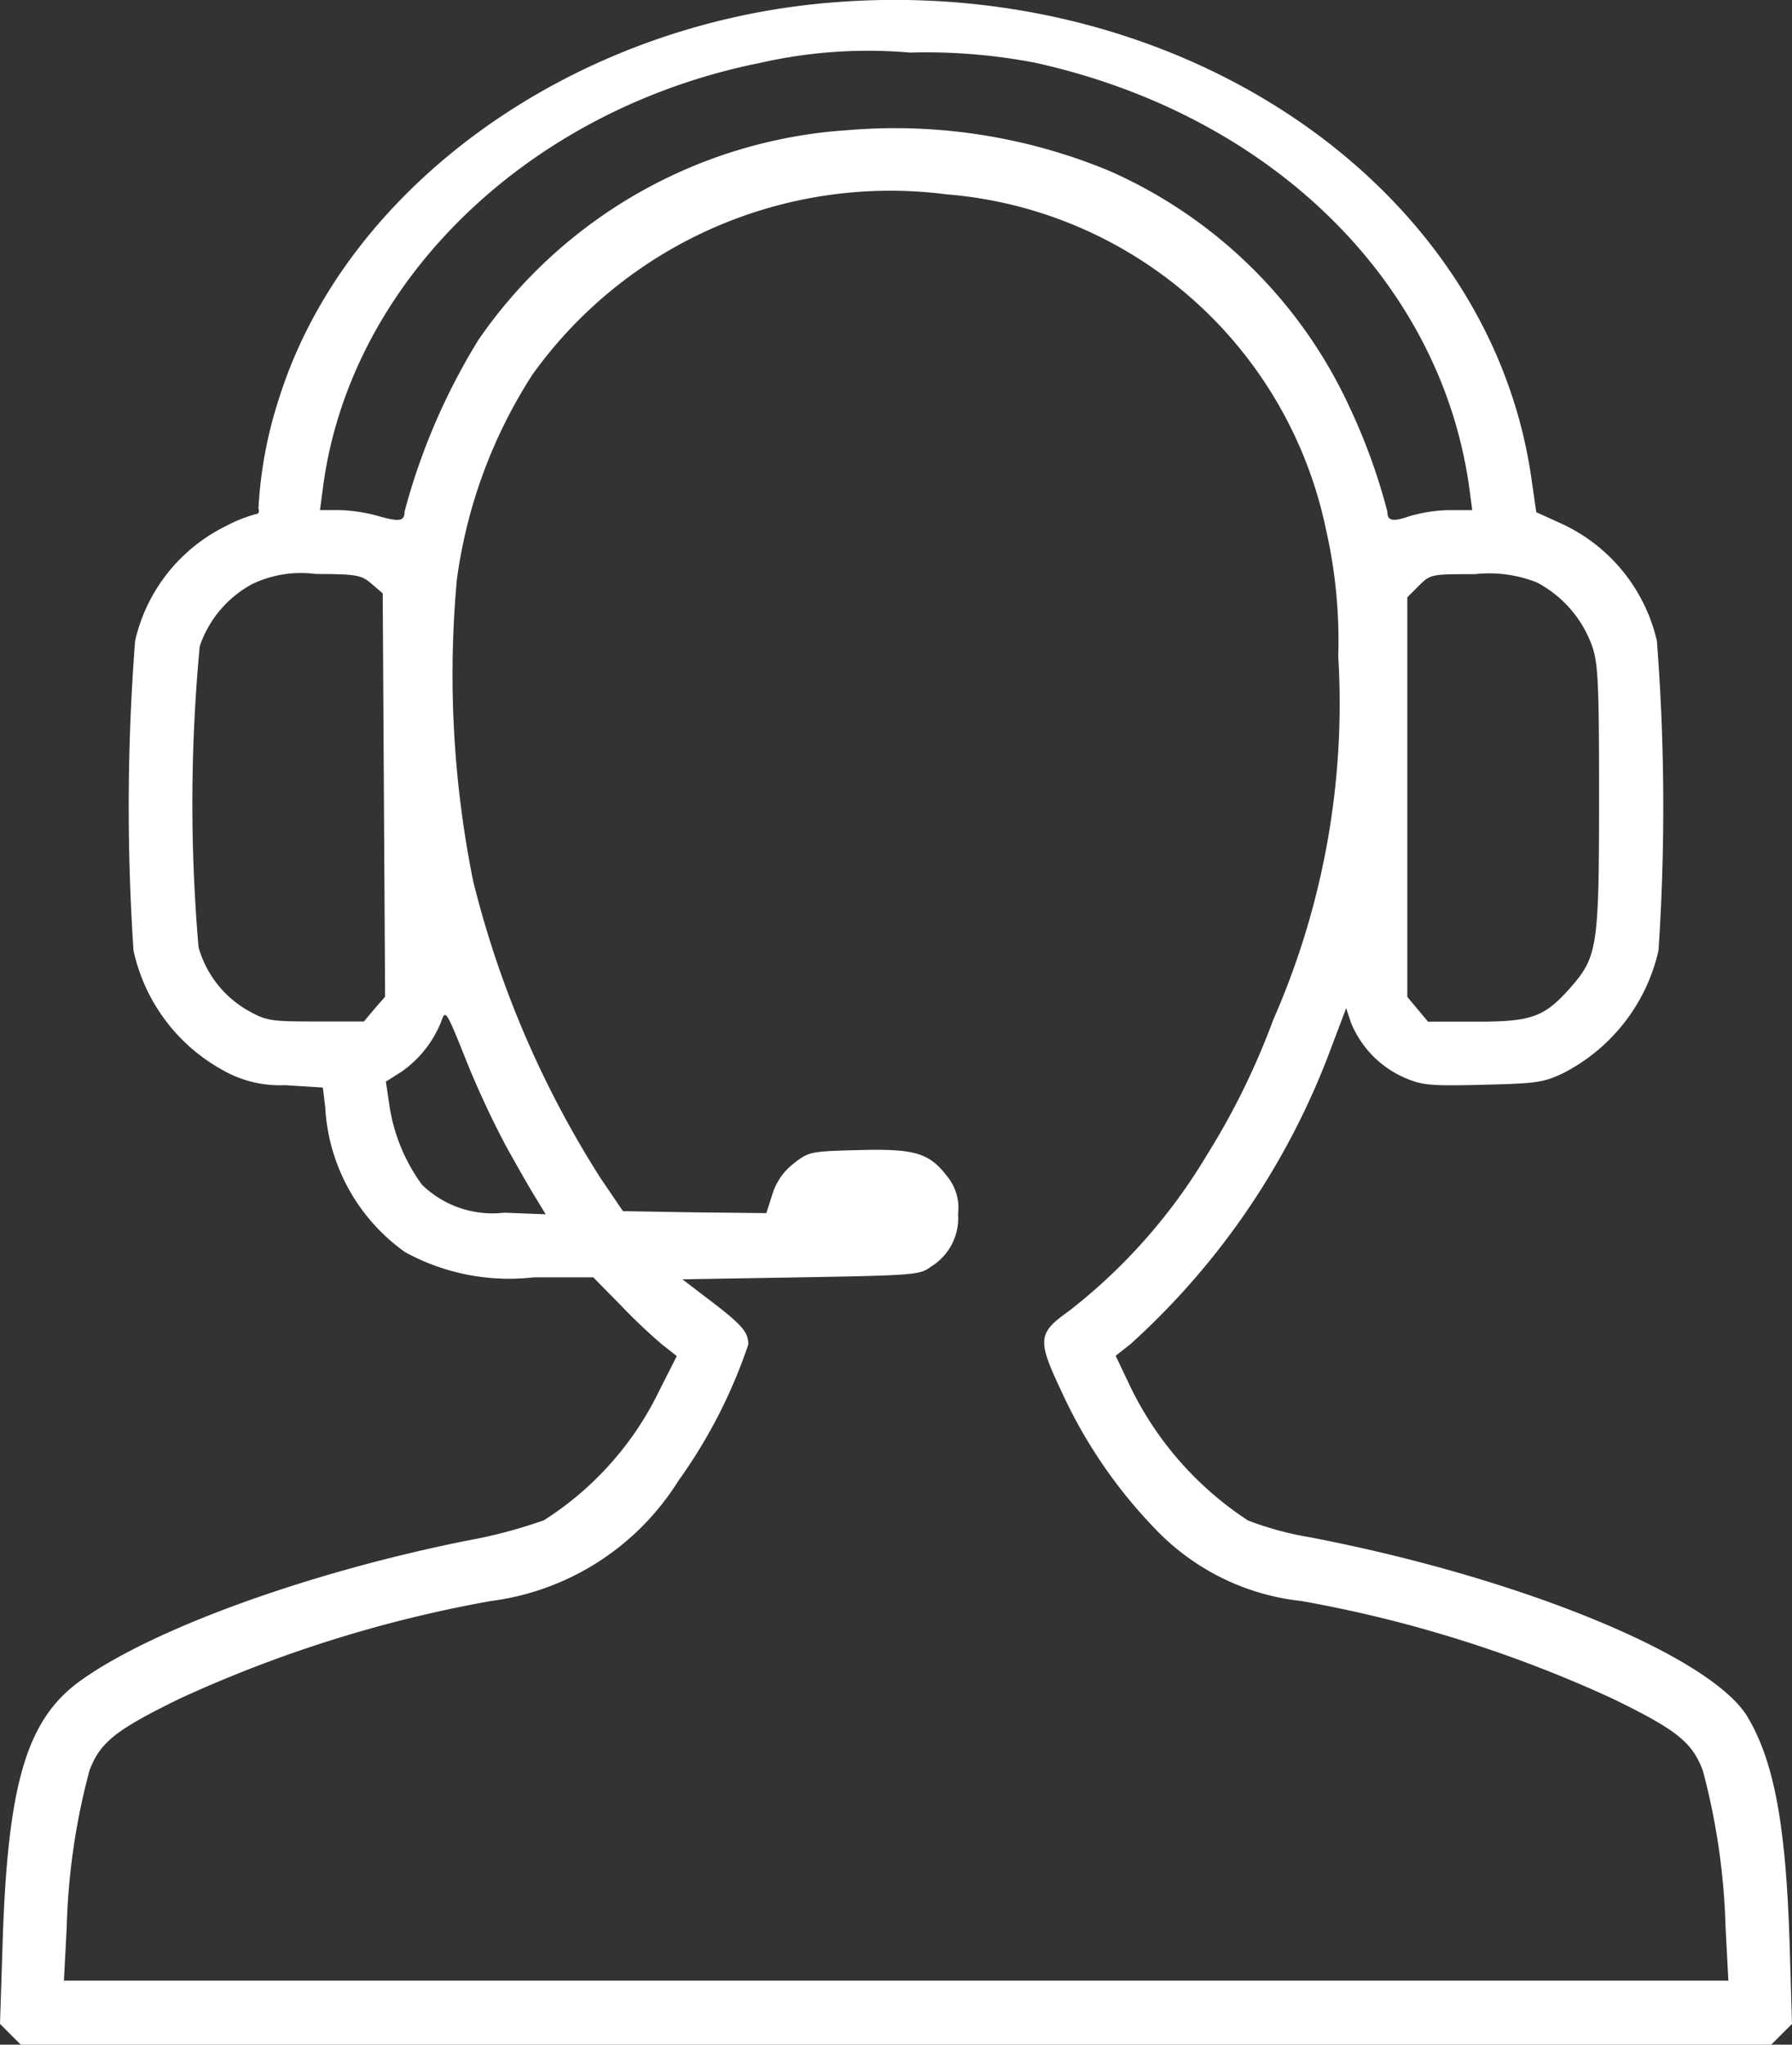
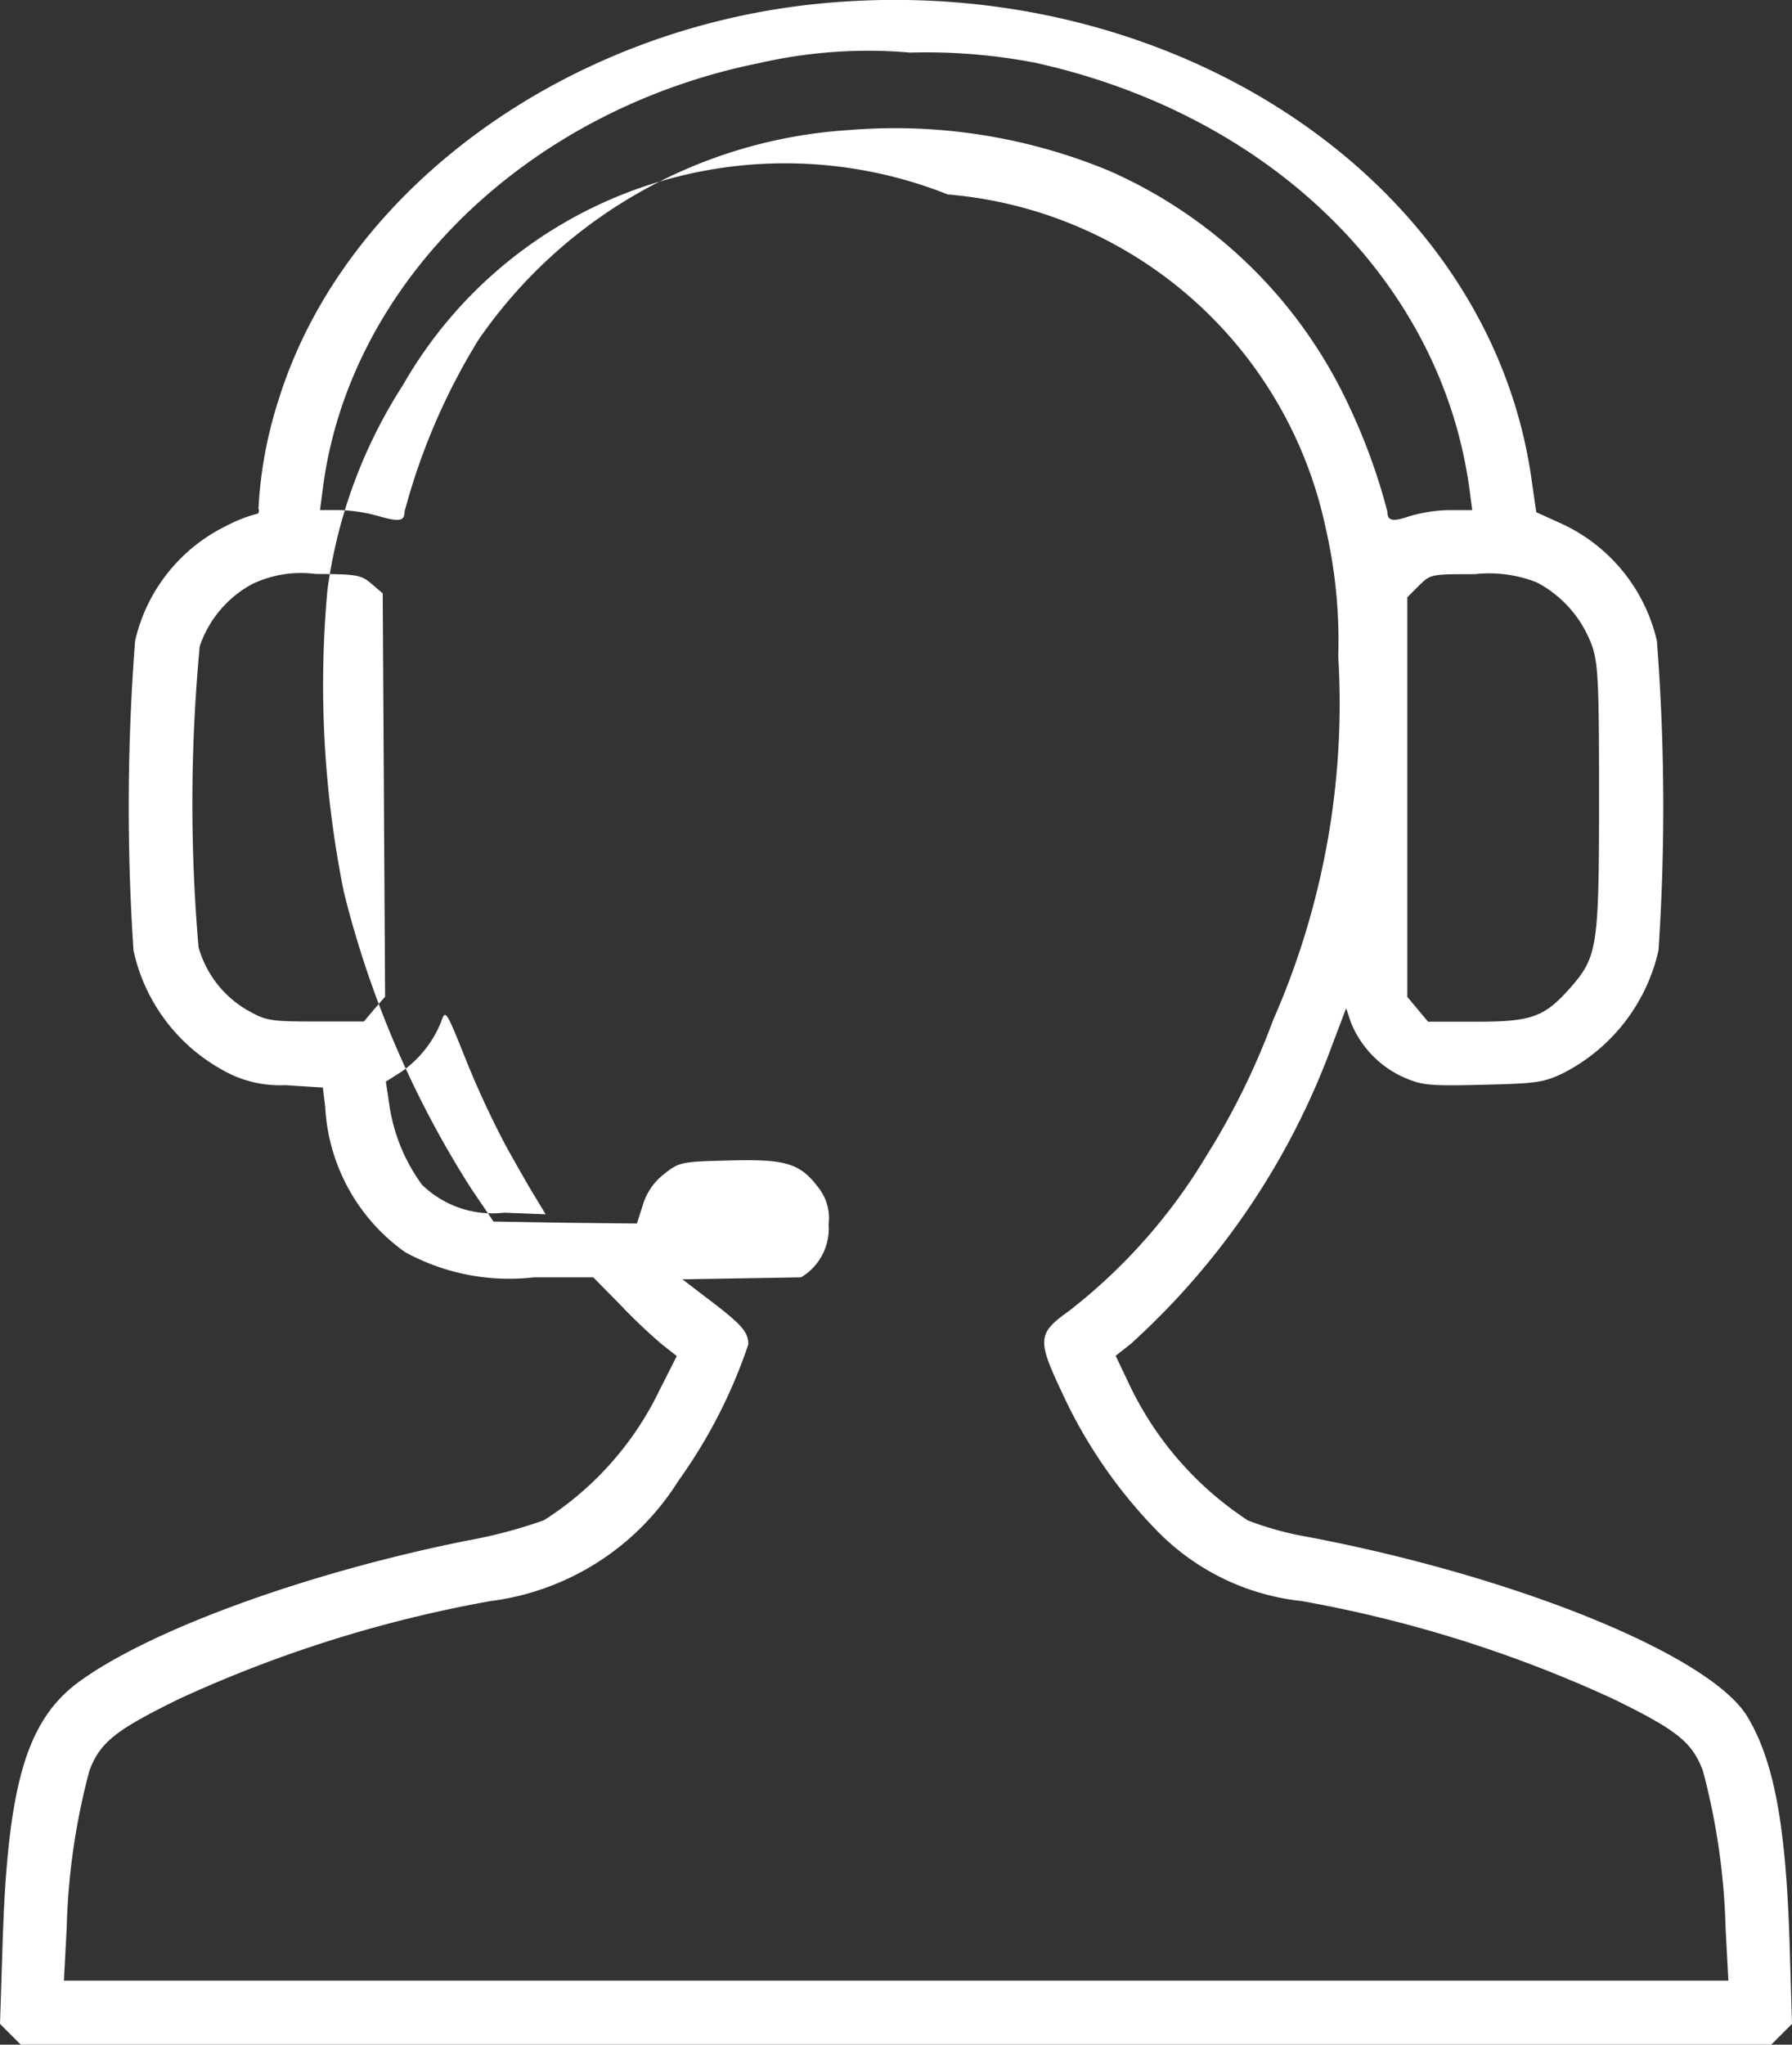
<svg xmlns="http://www.w3.org/2000/svg" width="48" height="54.75" viewBox="0 0 48 54.75">
  <rect x="0" y="0" width="48" height="54.75" fill="#333333" stroke="none" />
-   <path id="パス_46" data-name="パス 46" d="M21.817-511.6c-6.859.61-12.861,4.943-14.638,10.572a11.4,11.4,0,0,0-.556,2.964c.032.086,0,.15-.075.15a3.947,3.947,0,0,0-.8.321,4.552,4.552,0,0,0-2.429,3.071,57.861,57.861,0,0,0-.043,8.292,4.82,4.82,0,0,0,2.365,3.189,3.083,3.083,0,0,0,1.691.417l1.016.064.064.535a5.094,5.094,0,0,0,2.14,3.873,5.8,5.8,0,0,0,3.445.674h1.594l.717.728a14.849,14.849,0,0,0,1.113,1.059l.407.321-.46.909a8.488,8.488,0,0,1-3.1,3.488,13.24,13.24,0,0,1-2.065.546c-4.323.867-8.506,2.4-10.4,3.788-1.4,1.038-1.9,2.761-2.033,6.987L-.3-457.488l.278.278.278.278H47.144l.278-.278.278-.278-.064-2.161c-.1-3.124-.407-4.836-1.113-6.035-.942-1.637-6.1-3.756-11.749-4.836a8.5,8.5,0,0,1-1.648-.449,8.924,8.924,0,0,1-3.221-3.734l-.321-.674.407-.321a20.127,20.127,0,0,0,5.382-7.971l.385-1.016.128.385a2.735,2.735,0,0,0,1.412,1.466c.492.214.685.235,2.108.2s1.626-.053,2.161-.31a4.9,4.9,0,0,0,2.557-3.285,57.861,57.861,0,0,0-.043-8.292,4.593,4.593,0,0,0-2.525-3.124l-.706-.321-.128-.888C39.6-506.783,31.211-512.443,21.817-511.6Zm5.543,1.584c6.356,1.38,10.946,5.864,11.7,11.428l.075.567H38.5a3.989,3.989,0,0,0-1.038.16c-.46.16-.6.128-.6-.118a15.938,15.938,0,0,0-1-2.771,12.732,12.732,0,0,0-6.473-6.366,15,15,0,0,0-6.966-1.081,13.039,13.039,0,0,0-9.908,5.617,17.183,17.183,0,0,0-1.979,4.6c0,.257-.139.278-.7.118a4.286,4.286,0,0,0-1.049-.16H8.271l.075-.567c.7-5.51,5.468-10.154,11.706-11.406a13.027,13.027,0,0,1,4.023-.278A15.423,15.423,0,0,1,27.359-510.014Zm-2.268,3.542a11.311,11.311,0,0,1,10.122,8.956,13.423,13.423,0,0,1,.332,3.413,21.04,21.04,0,0,1-1.744,9.737,19.637,19.637,0,0,1-1.776,3.617,15.058,15.058,0,0,1-3.691,4.173c-.845.6-.856.77-.2,2.161a13.156,13.156,0,0,0,2.514,3.681,6.347,6.347,0,0,0,3.916,1.926,34.234,34.234,0,0,1,8.346,2.621c1.712.835,2.108,1.156,2.4,1.915a18.189,18.189,0,0,1,.61,4.216l.075,1.412H1.412l.075-1.423a17.978,17.978,0,0,1,.61-4.205c.289-.76.7-1.081,2.4-1.915a34.381,34.381,0,0,1,8.346-2.621,6.973,6.973,0,0,0,5.029-3.221,13.8,13.8,0,0,0,1.872-3.649c0-.342-.171-.535-1.134-1.263l-.631-.482,3.178-.053c3-.053,3.189-.064,3.467-.278a1.524,1.524,0,0,0,.738-1.423,1.323,1.323,0,0,0-.289-1c-.481-.631-.867-.749-2.386-.706-1.284.032-1.327.043-1.733.364a1.644,1.644,0,0,0-.567.824l-.16.5-1.926-.021-1.915-.032-.61-.9a26.764,26.764,0,0,1-3.4-7.929,27.961,27.961,0,0,1-.439-8.078,13.409,13.409,0,0,1,2.022-5.489A11.792,11.792,0,0,1,25.091-506.472ZM9.651-496.05l.3.257.032,5.4.032,5.4-.289.332-.278.332H8.153c-1.241,0-1.327-.021-1.84-.31a2.834,2.834,0,0,1-1.295-1.68,45.02,45.02,0,0,1,.032-8.057,2.977,2.977,0,0,1,1.412-1.669,3.028,3.028,0,0,1,1.691-.267C9.266-496.307,9.373-496.286,9.651-496.05Zm31.222-.032a3.114,3.114,0,0,1,1.477,1.712c.161.471.182,1.07.182,4.045,0,4-.043,4.259-.76,5.082-.706.8-1.038.92-2.547.92H37.952l-.278-.332-.278-.332v-10.7l.31-.31c.31-.31.332-.31,1.5-.31A3.483,3.483,0,0,1,40.873-496.083ZM13.246-481.006c.278.5.631,1.124.792,1.38l.278.46-1.113-.043a2.707,2.707,0,0,1-2.2-.749,4.8,4.8,0,0,1-.867-2.087l-.1-.674.407-.257a2.987,2.987,0,0,0,1.07-1.337c.118-.342.128-.342.674,1.027A24.863,24.863,0,0,0,13.246-481.006Z" transform="translate(0.3 511.681)" fill="#fff" />
+   <path id="パス_46" data-name="パス 46" d="M21.817-511.6c-6.859.61-12.861,4.943-14.638,10.572a11.4,11.4,0,0,0-.556,2.964c.032.086,0,.15-.075.15a3.947,3.947,0,0,0-.8.321,4.552,4.552,0,0,0-2.429,3.071,57.861,57.861,0,0,0-.043,8.292,4.82,4.82,0,0,0,2.365,3.189,3.083,3.083,0,0,0,1.691.417l1.016.064.064.535a5.094,5.094,0,0,0,2.14,3.873,5.8,5.8,0,0,0,3.445.674h1.594l.717.728a14.849,14.849,0,0,0,1.113,1.059l.407.321-.46.909a8.488,8.488,0,0,1-3.1,3.488,13.24,13.24,0,0,1-2.065.546c-4.323.867-8.506,2.4-10.4,3.788-1.4,1.038-1.9,2.761-2.033,6.987L-.3-457.488l.278.278.278.278H47.144l.278-.278.278-.278-.064-2.161c-.1-3.124-.407-4.836-1.113-6.035-.942-1.637-6.1-3.756-11.749-4.836a8.5,8.5,0,0,1-1.648-.449,8.924,8.924,0,0,1-3.221-3.734l-.321-.674.407-.321a20.127,20.127,0,0,0,5.382-7.971l.385-1.016.128.385a2.735,2.735,0,0,0,1.412,1.466c.492.214.685.235,2.108.2s1.626-.053,2.161-.31a4.9,4.9,0,0,0,2.557-3.285,57.861,57.861,0,0,0-.043-8.292,4.593,4.593,0,0,0-2.525-3.124l-.706-.321-.128-.888C39.6-506.783,31.211-512.443,21.817-511.6Zm5.543,1.584c6.356,1.38,10.946,5.864,11.7,11.428l.075.567H38.5a3.989,3.989,0,0,0-1.038.16c-.46.16-.6.128-.6-.118a15.938,15.938,0,0,0-1-2.771,12.732,12.732,0,0,0-6.473-6.366,15,15,0,0,0-6.966-1.081,13.039,13.039,0,0,0-9.908,5.617,17.183,17.183,0,0,0-1.979,4.6c0,.257-.139.278-.7.118a4.286,4.286,0,0,0-1.049-.16H8.271l.075-.567c.7-5.51,5.468-10.154,11.706-11.406a13.027,13.027,0,0,1,4.023-.278A15.423,15.423,0,0,1,27.359-510.014Zm-2.268,3.542a11.311,11.311,0,0,1,10.122,8.956,13.423,13.423,0,0,1,.332,3.413,21.04,21.04,0,0,1-1.744,9.737,19.637,19.637,0,0,1-1.776,3.617,15.058,15.058,0,0,1-3.691,4.173c-.845.6-.856.77-.2,2.161a13.156,13.156,0,0,0,2.514,3.681,6.347,6.347,0,0,0,3.916,1.926,34.234,34.234,0,0,1,8.346,2.621c1.712.835,2.108,1.156,2.4,1.915a18.189,18.189,0,0,1,.61,4.216l.075,1.412H1.412l.075-1.423a17.978,17.978,0,0,1,.61-4.205c.289-.76.7-1.081,2.4-1.915a34.381,34.381,0,0,1,8.346-2.621,6.973,6.973,0,0,0,5.029-3.221,13.8,13.8,0,0,0,1.872-3.649c0-.342-.171-.535-1.134-1.263l-.631-.482,3.178-.053a1.524,1.524,0,0,0,.738-1.423,1.323,1.323,0,0,0-.289-1c-.481-.631-.867-.749-2.386-.706-1.284.032-1.327.043-1.733.364a1.644,1.644,0,0,0-.567.824l-.16.5-1.926-.021-1.915-.032-.61-.9a26.764,26.764,0,0,1-3.4-7.929,27.961,27.961,0,0,1-.439-8.078,13.409,13.409,0,0,1,2.022-5.489A11.792,11.792,0,0,1,25.091-506.472ZM9.651-496.05l.3.257.032,5.4.032,5.4-.289.332-.278.332H8.153c-1.241,0-1.327-.021-1.84-.31a2.834,2.834,0,0,1-1.295-1.68,45.02,45.02,0,0,1,.032-8.057,2.977,2.977,0,0,1,1.412-1.669,3.028,3.028,0,0,1,1.691-.267C9.266-496.307,9.373-496.286,9.651-496.05Zm31.222-.032a3.114,3.114,0,0,1,1.477,1.712c.161.471.182,1.07.182,4.045,0,4-.043,4.259-.76,5.082-.706.8-1.038.92-2.547.92H37.952l-.278-.332-.278-.332v-10.7l.31-.31c.31-.31.332-.31,1.5-.31A3.483,3.483,0,0,1,40.873-496.083ZM13.246-481.006c.278.5.631,1.124.792,1.38l.278.46-1.113-.043a2.707,2.707,0,0,1-2.2-.749,4.8,4.8,0,0,1-.867-2.087l-.1-.674.407-.257a2.987,2.987,0,0,0,1.07-1.337c.118-.342.128-.342.674,1.027A24.863,24.863,0,0,0,13.246-481.006Z" transform="translate(0.3 511.681)" fill="#fff" />
</svg>